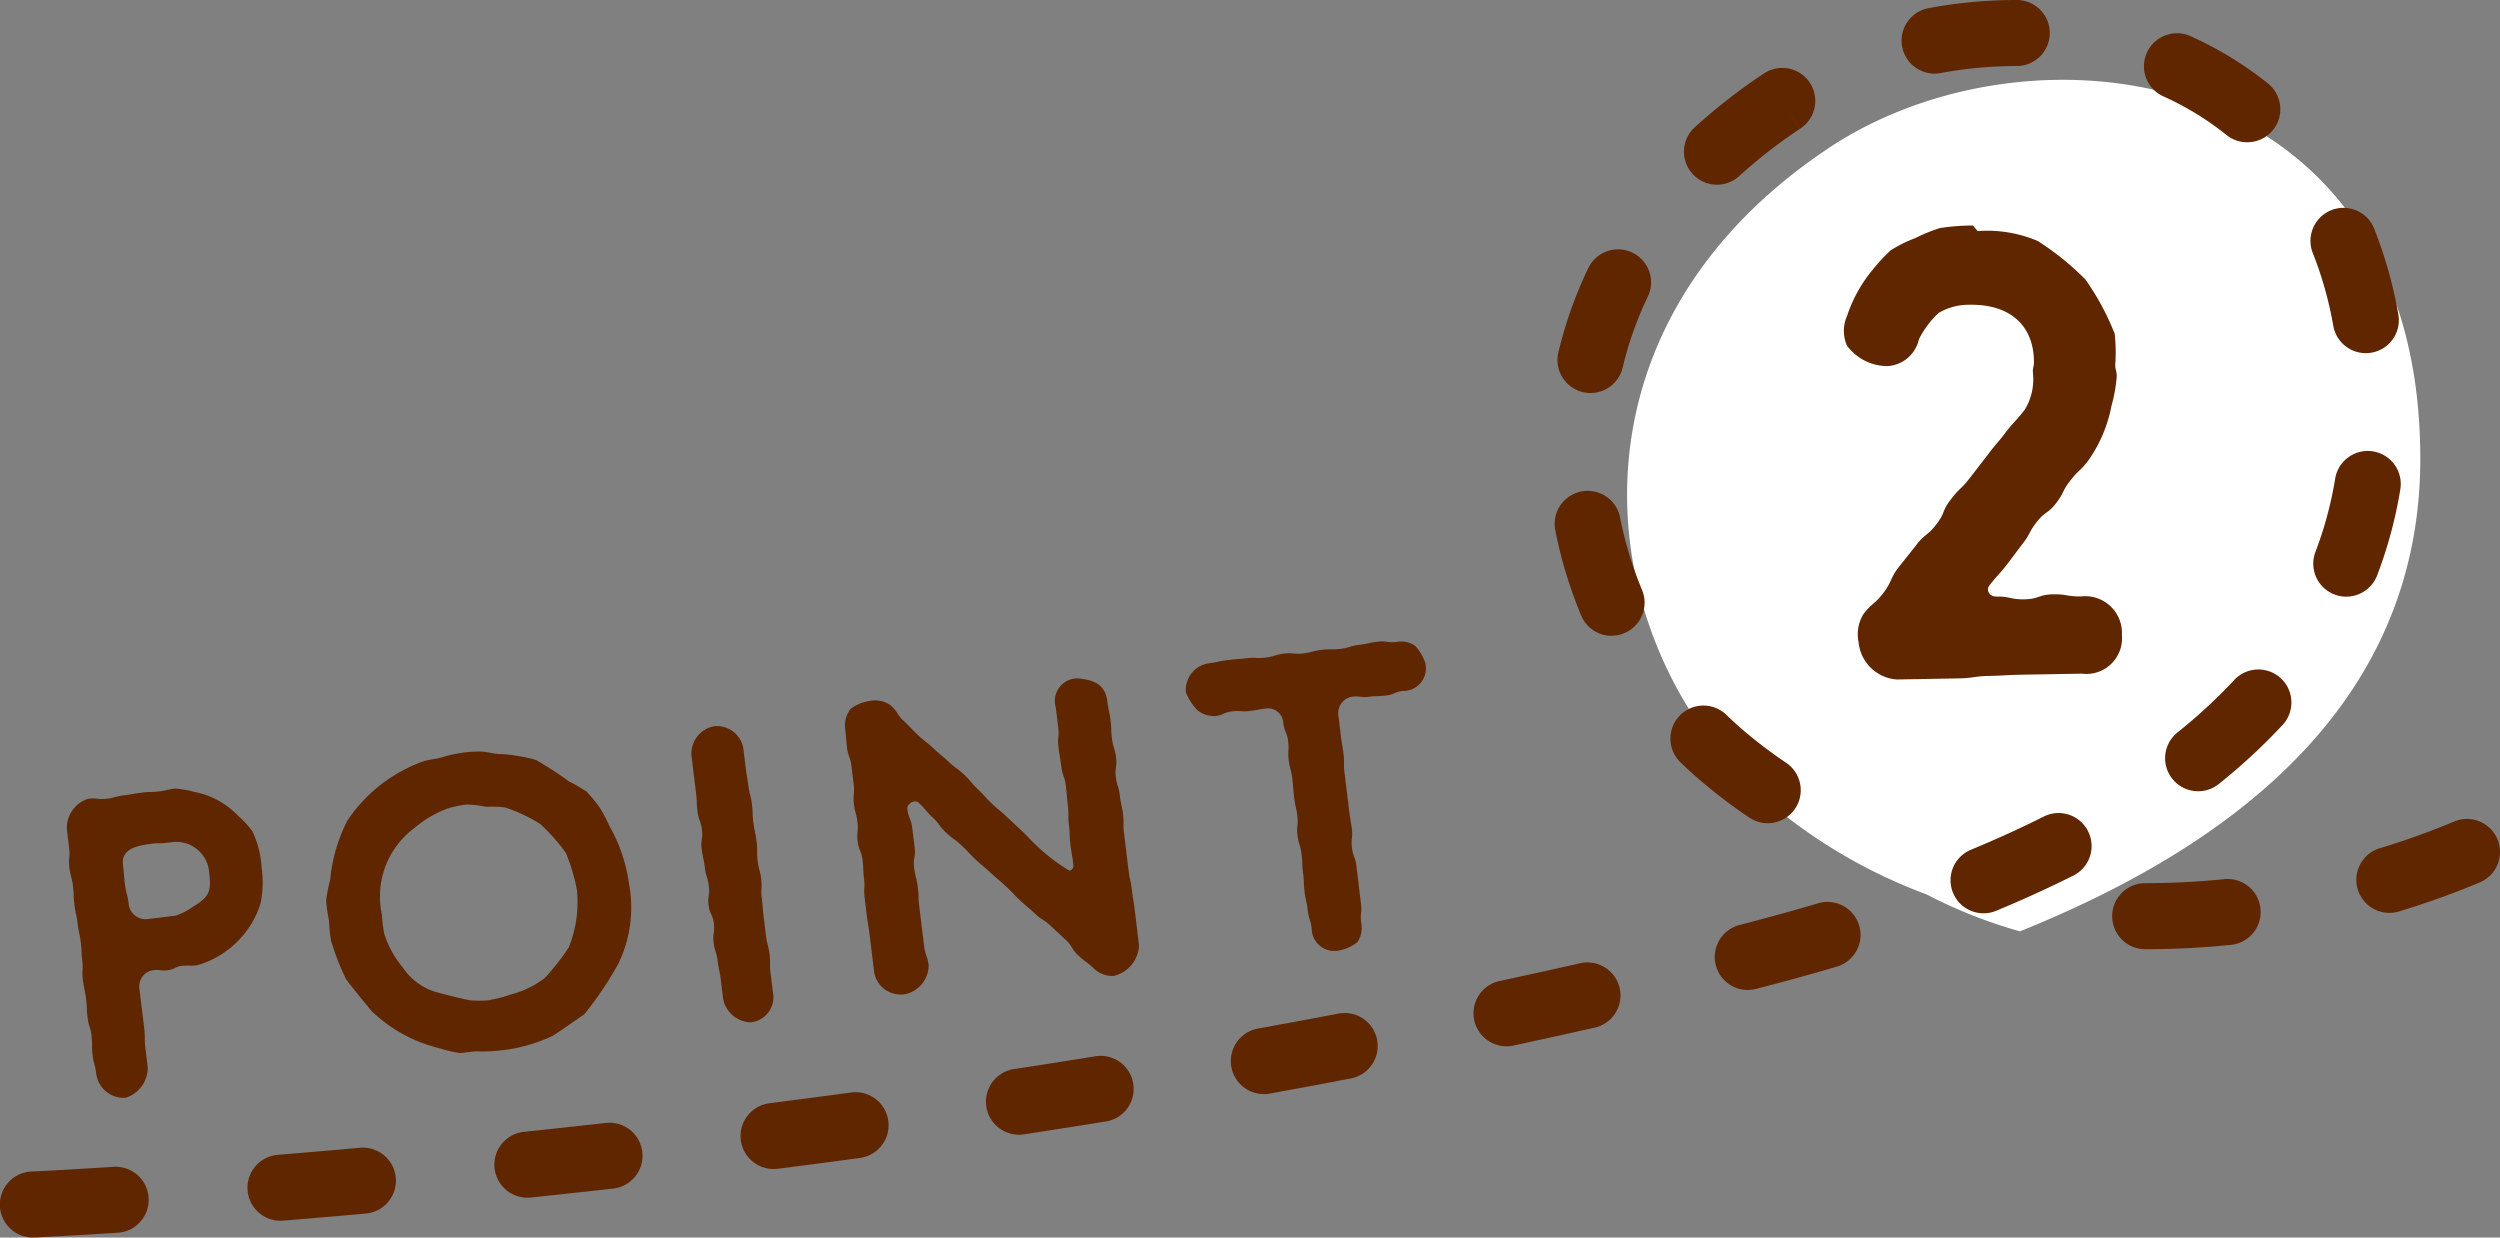
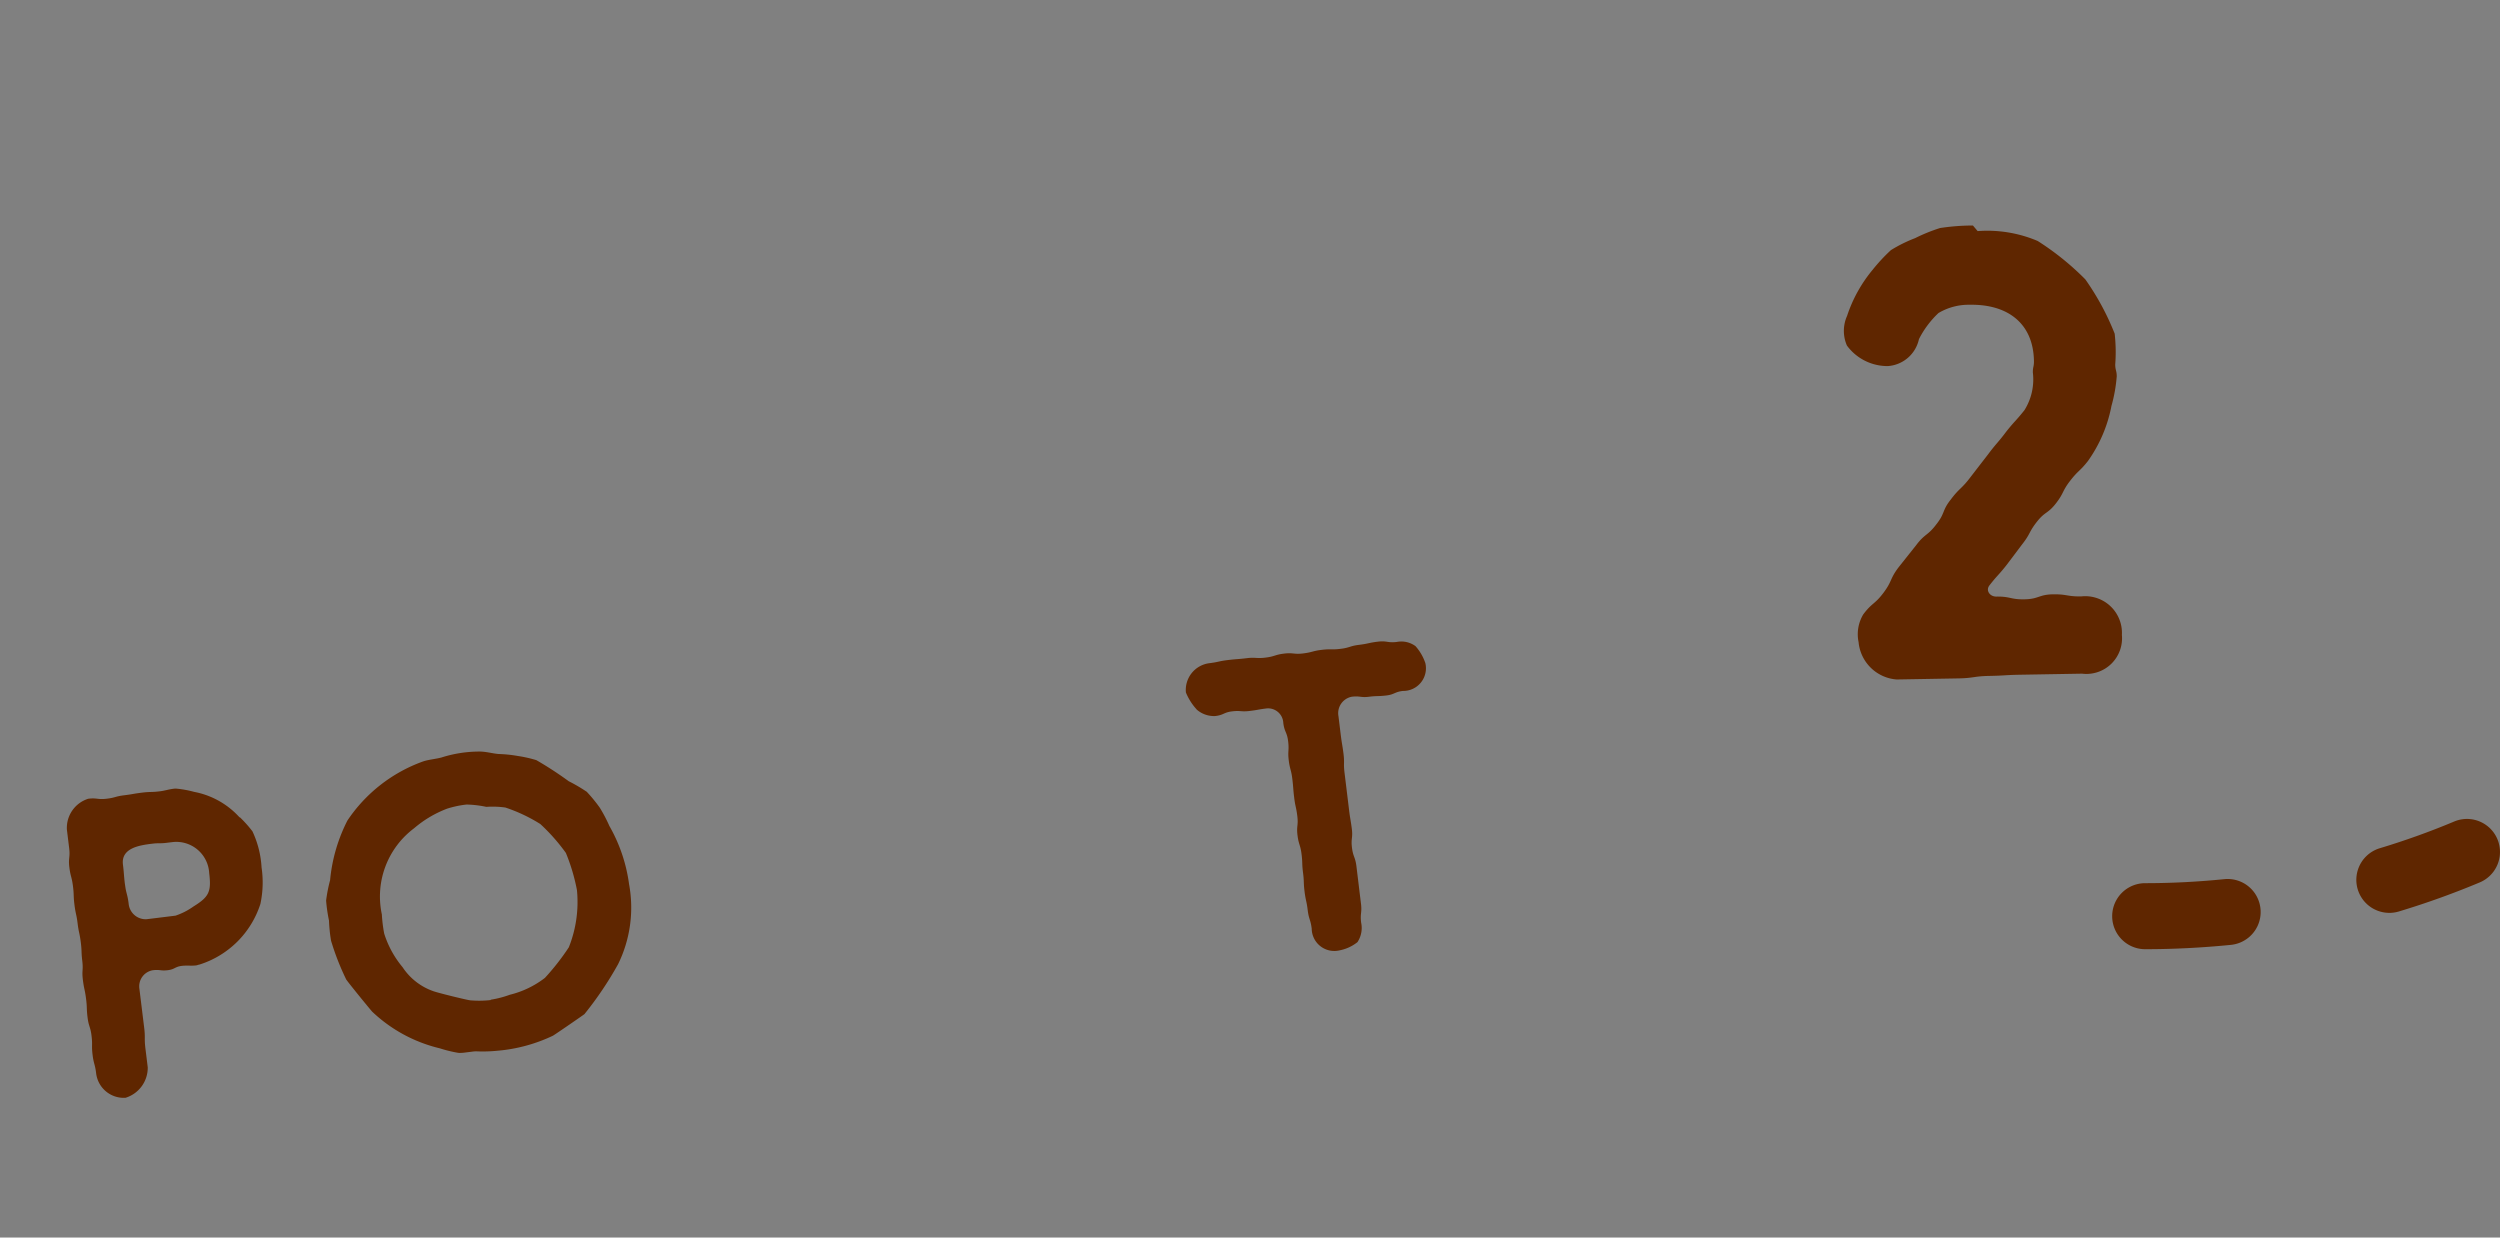
<svg xmlns="http://www.w3.org/2000/svg" id="number2" width="164.24" height="81.3" viewBox="0 0 164.24 81.3">
  <rect x="0" y="0" width="164.24" height="81.3" fill="#808080" stroke="none" />
  <defs>
    <clipPath id="clip-path">
      <rect id="長方形_78" data-name="長方形 78" width="164.24" height="81.3" fill="#5f2600" />
    </clipPath>
  </defs>
  <g id="グループ_124" data-name="グループ 124" clip-path="url(#clip-path)">
-     <path id="パス_72" data-name="パス 72" d="M298.51,36.973c0-25.93-25.351-29.413-38.879-20.394C241.154,28.9,244.154,49.649,255.67,59.52a34.688,34.688,0,0,0,10.387,6.074,32.077,32.077,0,0,0,6.154,2.434c13.286-5.362,26.3-14.488,26.3-31.056" transform="translate(-139.507 -6.843)" fill="#fff" />
    <path id="パス_73" data-name="パス 73" d="M322.03,132.573a2.169,2.169,0,0,1,0-4.338c1.712,0,3.461-.089,5.2-.264a2.169,2.169,0,0,1,.432,4.317c-1.881.188-3.775.284-5.629.285Zm16.036-2.387a2.17,2.17,0,0,1-.627-4.246,50.077,50.077,0,0,0,4.89-1.755,2.169,2.169,0,1,1,1.68,4,54.423,54.423,0,0,1-5.314,1.909,2.179,2.179,0,0,1-.628.093" transform="translate(-181.099 -70.214)" fill="#5f2600" />
-     <path id="パス_74" data-name="パス 74" d="M2.167,81.3a2.169,2.169,0,0,1-.1-4.336c.019,0,1.965-.089,5.394-.308a2.169,2.169,0,1,1,.276,4.33c-3.475.221-5.4.308-5.476.312-.033,0-.066,0-.1,0m16.267-1.1a2.169,2.169,0,0,1-.174-4.331c1.69-.139,3.491-.292,5.393-.463a2.169,2.169,0,0,1,.387,4.321q-2.871.258-5.426.465c-.06.005-.12.007-.18.007m16.215-1.514a2.169,2.169,0,0,1-.223-4.326q2.616-.275,5.38-.584a2.169,2.169,0,0,1,.485,4.311q-2.779.313-5.413.588a2.253,2.253,0,0,1-.229.012M50.822,76.8a2.169,2.169,0,0,1-.272-4.321q2.641-.338,5.365-.706a2.169,2.169,0,1,1,.583,4.3q-2.738.372-5.4.711a2.216,2.216,0,0,1-.277.017m16.123-2.255a2.169,2.169,0,0,1-.324-4.314q2.648-.4,5.342-.839a2.169,2.169,0,1,1,.692,4.283q-2.712.437-5.381.845a2.18,2.18,0,0,1-.329.025M83,71.877a2.17,2.17,0,0,1-.383-4.3q2.647-.478,5.313-.989a2.169,2.169,0,0,1,.817,4.261q-2.688.515-5.358,1a2.2,2.2,0,0,1-.389.035m15.971-3.146a2.169,2.169,0,0,1-.452-4.29q2.635-.565,5.27-1.163a2.169,2.169,0,1,1,.961,4.23q-2.661.6-5.323,1.174a2.166,2.166,0,0,1-.456.049m15.854-3.7a2.169,2.169,0,0,1-.542-4.27c1.85-.479,3.538-.945,5.162-1.426a2.169,2.169,0,0,1,1.231,4.16c-1.672.495-3.408.973-5.306,1.465a2.185,2.185,0,0,1-.544.07M130.309,60a2.17,2.17,0,0,1-.829-4.174c1.677-.694,3.29-1.429,4.792-2.184a2.169,2.169,0,0,1,1.948,3.876c-1.6.8-3.307,1.582-5.083,2.317a2.166,2.166,0,0,1-.828.165m-14.179-5.919a2.159,2.159,0,0,1-1.207-.368,34.935,34.935,0,0,1-3.247-2.467c-.433-.371-.864-.765-1.28-1.169a2.169,2.169,0,1,1,3.025-3.11c.351.341.714.672,1.078.985a30.632,30.632,0,0,0,2.842,2.159,2.169,2.169,0,0,1-1.211,3.97m28.279-2.1a2.169,2.169,0,0,1-1.357-3.862,34.643,34.643,0,0,0,3.743-3.462,2.169,2.169,0,0,1,3.181,2.949,38.94,38.94,0,0,1-4.212,3.9,2.16,2.16,0,0,1-1.355.476M105.876,41.771a2.169,2.169,0,0,1-2-1.336,29.21,29.21,0,0,1-1.7-5.6A2.169,2.169,0,1,1,106.434,34a24.864,24.864,0,0,0,1.444,4.764,2.17,2.17,0,0,1-2,3M154.142,39.2a2.17,2.17,0,0,1-2.026-2.946,24.471,24.471,0,0,0,1.292-4.791,2.169,2.169,0,1,1,4.281.7,28.843,28.843,0,0,1-1.522,5.641,2.17,2.17,0,0,1-2.026,1.393m-49.65-13.377a2.194,2.194,0,0,1-.5-.059,2.169,2.169,0,0,1-1.611-2.611,27.278,27.278,0,0,1,1.966-5.54,2.169,2.169,0,1,1,3.909,1.881,22.963,22.963,0,0,0-1.653,4.658,2.17,2.17,0,0,1-2.109,1.67m50.929-2.619a2.17,2.17,0,0,1-2.133-1.79,24.356,24.356,0,0,0-1.345-4.779,2.169,2.169,0,0,1,4.028-1.613,28.717,28.717,0,0,1,1.589,5.632,2.169,2.169,0,0,1-1.755,2.516,2.22,2.22,0,0,1-.383.034M112.8,12.135a2.169,2.169,0,0,1-1.462-3.772,37.875,37.875,0,0,1,4.5-3.507l.052-.034a2.169,2.169,0,1,1,2.361,3.639l-1.18-1.82,1.177,1.822a33.585,33.585,0,0,0-3.992,3.106,2.161,2.161,0,0,1-1.461.566m34.833-2.789a2.158,2.158,0,0,1-1.359-.48,19.255,19.255,0,0,0-4.144-2.535,2.169,2.169,0,1,1,1.787-3.953A23.559,23.559,0,0,1,149,5.487a2.169,2.169,0,0,1-1.362,3.858M127.091,4.837a2.169,2.169,0,0,1-.4-4.3A31.386,31.386,0,0,1,132.435,0h.051a2.169,2.169,0,0,1,.013,4.338h-.049a27.084,27.084,0,0,0-4.958.461,2.177,2.177,0,0,1-.4.037m5.395-2.443v0Z" transform="translate(0)" fill="#5f2600" />
    <path id="パス_75" data-name="パス 75" d="M21.5,121.294a8.185,8.185,0,0,1,.823.921,6.394,6.394,0,0,1,.6,2.37,6.722,6.722,0,0,1-.075,2.4,6.144,6.144,0,0,1-4,3.985c-.084.01-.137.045-.22.056-.308.038-.626-.008-.934.03-.476.058-.456.226-.931.285s-.49-.053-.965,0a1.072,1.072,0,0,0-.9,1.219c.107.868.21,1.708.316,2.575.079.644,0,.655.074,1.3l.158,1.288a2.065,2.065,0,0,1-1.459,2,1.827,1.827,0,0,1-1.931-1.609c-.075-.616-.16-.6-.235-1.221s.008-.627-.067-1.242-.188-.6-.263-1.218-.02-.623-.1-1.238-.131-.608-.207-1.225.036-.629-.039-1.245-.02-.622-.1-1.239-.131-.609-.207-1.225-.131-.609-.207-1.225-.02-.623-.1-1.238-.159-.605-.235-1.221.064-.633-.011-1.249l-.151-1.232a2.01,2.01,0,0,1,1.4-2.018c.588-.072.6.067,1.193,0s.577-.156,1.165-.228.584-.1,1.172-.173.595-.016,1.182-.089c.308-.037.581-.128.861-.162a.967.967,0,0,1,.283-.007,6.823,6.823,0,0,1,1.1.206,5.365,5.365,0,0,1,2.99,1.678m-7.53,4.391c.079.644.163.633.242,1.277a1.123,1.123,0,0,0,1.177,1.021l1.9-.234a4.472,4.472,0,0,0,1.177-.6c1.03-.638,1.188-.97,1.037-2.2a2.165,2.165,0,0,0-2.409-2.033l-.392.048c-.476.058-.483,0-.959.06-.812.1-2.04.279-1.906,1.37.079.643.051.647.13,1.291" transform="translate(-5.74 -67.603)" fill="#5f2600" />
    <path id="パス_76" data-name="パス 76" d="M66.5,116.437a9.984,9.984,0,0,1,.869,1.058,9.84,9.84,0,0,1,.63,1.2,10.517,10.517,0,0,1,1.293,3.82,8.432,8.432,0,0,1-.718,5.258,22.975,22.975,0,0,1-2.211,3.283c-.077.067-1.937,1.346-2.07,1.419a10.523,10.523,0,0,1-3.658.989,9.709,9.709,0,0,1-1.273.043,1.723,1.723,0,0,0-.4.02l-.392.048a2.558,2.558,0,0,1-.479.03,8.6,8.6,0,0,1-1.23-.3,9.721,9.721,0,0,1-4.444-2.409c-.164-.179-1.636-1.987-1.709-2.12a16.621,16.621,0,0,1-.995-2.548,10.517,10.517,0,0,1-.134-1.319,10.433,10.433,0,0,1-.189-1.311,9.949,9.949,0,0,1,.262-1.34,10.807,10.807,0,0,1,1.138-3.918,10.084,10.084,0,0,1,4.951-3.876c.381-.132.8-.155,1.218-.263a8.251,8.251,0,0,1,2.509-.393c.426,0,.839.124,1.241.16a8.818,8.818,0,0,1,1.266.129,8.485,8.485,0,0,1,1.227.275,23.852,23.852,0,0,1,2.13,1.387,10.585,10.585,0,0,1,1.163.68m-6.277,13.669a6.545,6.545,0,0,0,1.239-.322,6.191,6.191,0,0,0,2.307-1.108,15.574,15.574,0,0,0,1.572-2.011,8.015,8.015,0,0,0,.533-3.759,12.63,12.63,0,0,0-.726-2.439,12.482,12.482,0,0,0-1.681-1.9,10.6,10.6,0,0,0-2.292-1.083,6.01,6.01,0,0,0-1.255-.044,6.924,6.924,0,0,0-1.3-.153,6.7,6.7,0,0,0-1.274.27,7.331,7.331,0,0,0-2.171,1.289,5.6,5.6,0,0,0-2.118,5.659,9.466,9.466,0,0,0,.154,1.259,6.482,6.482,0,0,0,1.209,2.21,3.992,3.992,0,0,0,2.011,1.571c.21.088,2.262.6,2.461.607a6.78,6.78,0,0,0,1.3-.018Z" transform="translate(-27.966 -64.434)" fill="#5f2600" />
-     <path id="パス_77" data-name="パス 77" d="M106.775,127.832l-.151-1.231c-.075-.616-.132-.609-.207-1.225s-.187-.6-.263-1.217.092-.636.016-1.252-.272-.591-.347-1.207.092-.636.016-1.252-.187-.6-.263-1.218-.132-.608-.207-1.224.092-.636.017-1.252-.216-.6-.292-1.214-.02-.623-.1-1.239l-.3-2.463a1.828,1.828,0,0,1,1.529-1.892,1.771,1.771,0,0,1,1.882,1.445l.151,1.232c.075.616.1.613.179,1.228s.16.606.235,1.221.02.623.1,1.239.131.608.207,1.224-.008.626.067,1.242.16.606.235,1.221-.036.63.039,1.245.048.619.124,1.235l.151,1.232c.075.616.16.605.235,1.221s-.008.626.067,1.242l.151,1.232a1.659,1.659,0,0,1-1.459,2,1.9,1.9,0,0,1-1.812-1.568" transform="translate(-59.272 -62.242)" fill="#5f2600" />
-     <path id="パス_78" data-name="パス 78" d="M142.7,115.369a.33.33,0,0,0,.263-.4c-.079-.644-.107-.64-.186-1.284s-.023-.651-.1-1.295,0-.655-.074-1.3-.051-.647-.13-1.291-.219-.626-.3-1.27-.107-.64-.186-1.284.061-.662-.018-1.305l-.158-1.288a1.483,1.483,0,0,1,1.47-1.913c1.035.1,1.779.378,1.92,1.526.076.616.132.609.207,1.225s.02.622.1,1.238.187.6.263,1.218-.092.636-.017,1.252.188.6.263,1.218.131.609.207,1.224-.009.627.067,1.242c.1.811.2,1.651.3,2.463.075.615.131.608.207,1.224s.1.613.18,1.228l.3,2.463a2.156,2.156,0,0,1-1.655,2.022,1.7,1.7,0,0,1-1.311-.493c-.482-.452-.531-.39-1.013-.842s-.356-.582-.837-1.033l-.963-.9c-.482-.452-.556-.358-1.037-.81s-.506-.421-.988-.873-.457-.484-.939-.936-.506-.421-.988-.873-.506-.421-.988-.873-.457-.484-.939-.936-.531-.39-1.013-.842-.408-.547-.89-1-.433-.515-.914-.967a.326.326,0,0,0-.294-.078c-.224.027-.48.258-.452.482.079.644.247.623.326,1.267l.158,1.288c.079.644-.117.668-.038,1.311s.163.633.242,1.277.023.651.1,1.295c.107.868.21,1.707.316,2.575.079.643.219.626.3,1.27a1.955,1.955,0,0,1-1.585,1.9,1.773,1.773,0,0,1-1.994-1.431l-.3-2.463c-.075-.616-.1-.613-.179-1.229l-.151-1.231c-.076-.616.036-.63-.039-1.245s-.02-.623-.1-1.238-.244-.6-.319-1.211.064-.632-.011-1.249-.16-.606-.235-1.222.064-.632-.011-1.249l-.151-1.231c-.075-.616-.216-.6-.291-1.215s-.048-.619-.123-1.235a1.773,1.773,0,0,1,.353-1.294,2.577,2.577,0,0,1,1.187-.515,1.792,1.792,0,0,1,1.455.276c.482.452.383.578.865,1.03s.457.484.939.936.534.417,1.016.869.506.421.988.873.531.389,1.013.842.433.515.914.967.429.487.911.94.506.42.988.873l.964.9c.482.453.457.484.939.937a11.588,11.588,0,0,0,2.2,1.69" transform="translate(-72.45 -58.169)" fill="#5f2600" />
    <path id="パス_79" data-name="パス 79" d="M180.268,101.589a3.729,3.729,0,0,1-.7-1.107,1.771,1.771,0,0,1,1.526-1.921c.616-.075.609-.132,1.225-.207s.619-.048,1.235-.123.629.036,1.245-.039.6-.187,1.218-.263.633.064,1.249-.011.605-.16,1.221-.235.626.008,1.242-.067.6-.187,1.218-.263.609-.132,1.225-.207.636.092,1.252.017a1.573,1.573,0,0,1,1.227.275,3.236,3.236,0,0,1,.648,1.114,1.49,1.49,0,0,1-1.48,1.83c-.56.069-.539.236-1.1.3s-.567.013-1.126.082-.577-.071-1.137,0a1.1,1.1,0,0,0-.866,1.272l.151,1.231c.076.616.1.613.179,1.229s-.008.625.067,1.241l.3,2.463c.075.616.1.613.18,1.229s-.065.633.011,1.249.216.6.292,1.214c.1.812.2,1.652.3,2.463.075.616-.065.633.011,1.249a1.692,1.692,0,0,1-.241,1.279,2.7,2.7,0,0,1-1.183.543A1.485,1.485,0,0,1,187.833,116c-.076-.616-.188-.6-.263-1.218s-.131-.609-.207-1.224-.02-.623-.1-1.239-.02-.623-.1-1.238-.187-.6-.263-1.218.064-.633-.011-1.249-.132-.609-.207-1.225-.048-.619-.123-1.235-.16-.606-.235-1.221.036-.63-.039-1.246-.243-.595-.319-1.21a1,1,0,0,0-1.111-.944c-.56.069-.556.1-1.116.166s-.574-.043-1.134.025-.539.237-1.1.306a1.722,1.722,0,0,1-1.248-.443" transform="translate(-101.659 -54.99)" fill="#5f2600" />
    <path id="パス_80" data-name="パス 80" d="M288.018,34.5a8.46,8.46,0,0,1,3.946.65,17.846,17.846,0,0,1,3.133,2.527,17.071,17.071,0,0,1,1.924,3.562,10.872,10.872,0,0,1,.036,2.03c.007.381.091.379.1.76a9.9,9.9,0,0,1-.347,1.952,9.223,9.223,0,0,1-1.544,3.622c-.538.686-.624.6-1.162,1.29s-.409.811-.947,1.5-.71.52-1.248,1.206-.41.769-.948,1.455l-1.034,1.372c-.538.686-.581.644-1.119,1.331-.29.344.013.761.436.754.93-.016.934.2,1.865.18s.925-.312,1.855-.328.934.153,1.864.136a2.412,2.412,0,0,1,2.667,2.534,2.342,2.342,0,0,1-2.621,2.542l-4.06.07c-1.015.018-1.014.06-2.029.078s-1.013.145-2.028.163l-4.06.071a2.715,2.715,0,0,1-2.5-2.452,2.54,2.54,0,0,1,.307-1.825c.579-.771.751-.648,1.329-1.419s.407-.9.986-1.667l1.159-1.458c.579-.772.751-.606,1.33-1.377.58-.729.365-.895.945-1.624.579-.771.707-.689,1.286-1.46l1.158-1.5c.579-.772.622-.73,1.2-1.5.58-.729.623-.688,1.2-1.416a3.806,3.806,0,0,0,.549-2.464c-.006-.381.078-.382.071-.763-.043-2.5-1.757-3.735-4.21-3.692a3.87,3.87,0,0,0-2.063.544,6.2,6.2,0,0,0-1.282,1.715,2.249,2.249,0,0,1-2.042,1.769,3.306,3.306,0,0,1-2.689-1.348,2.406,2.406,0,0,1,.009-1.947,9.289,9.289,0,0,1,1.681-3.033,11.583,11.583,0,0,1,1.2-1.29,9.353,9.353,0,0,1,1.594-.789,11.105,11.105,0,0,1,1.638-.663,14.4,14.4,0,0,1,2.155-.165Z" transform="translate(-158.095 -19.318)" fill="#5f2600" />
  </g>
</svg>